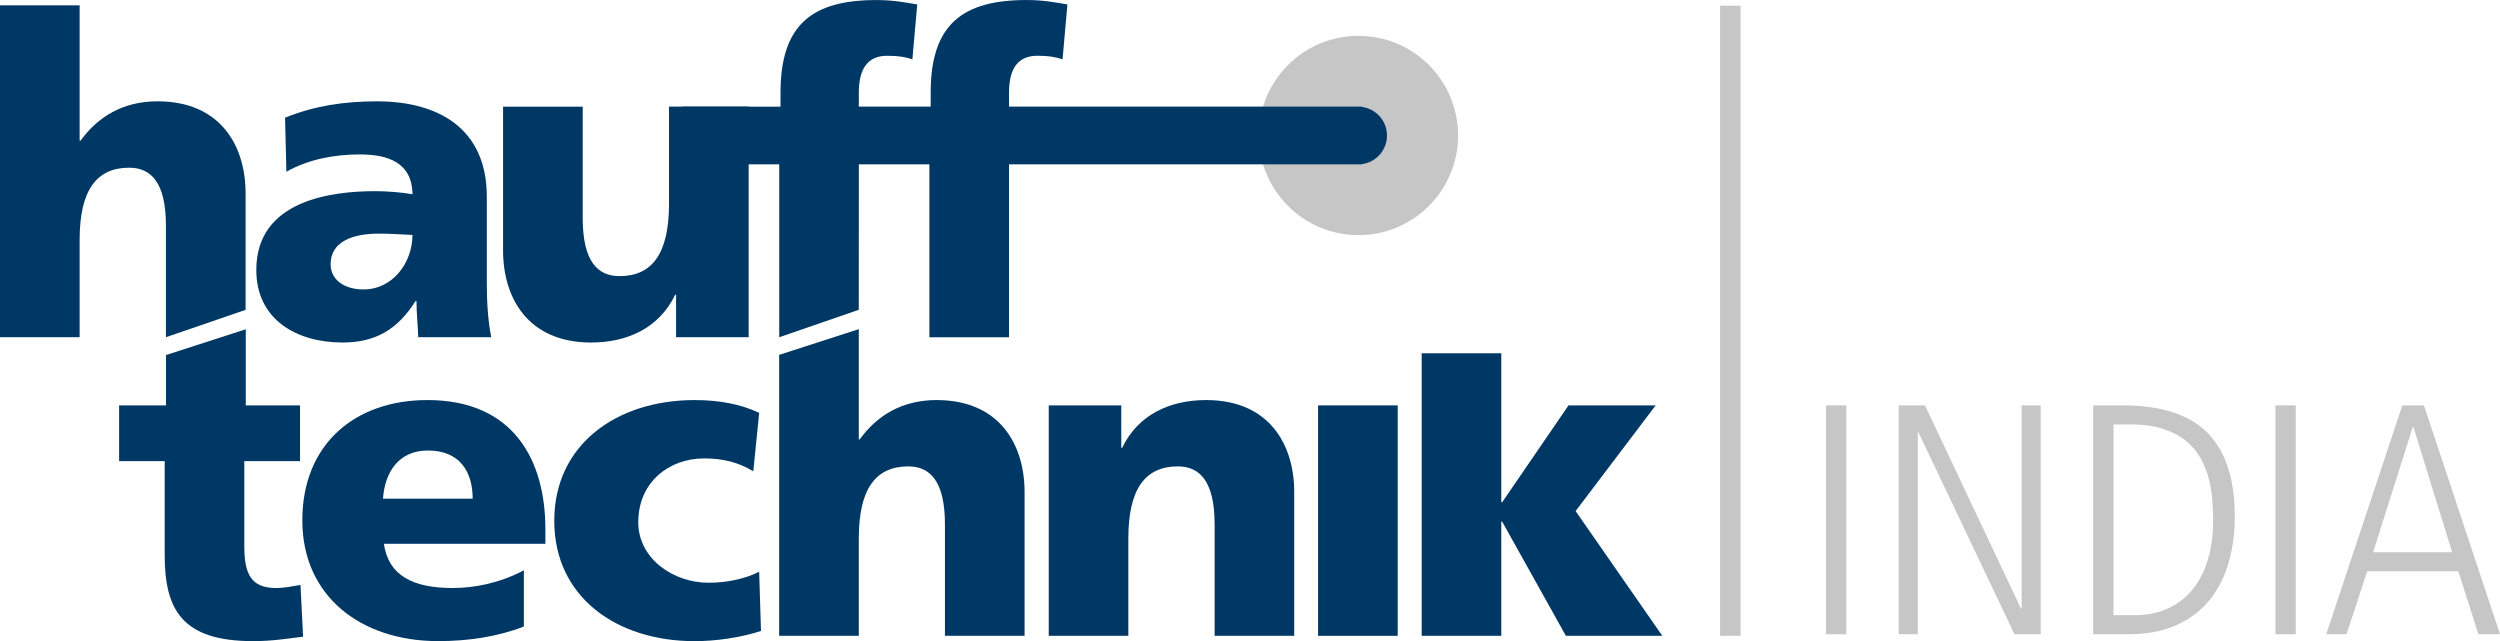
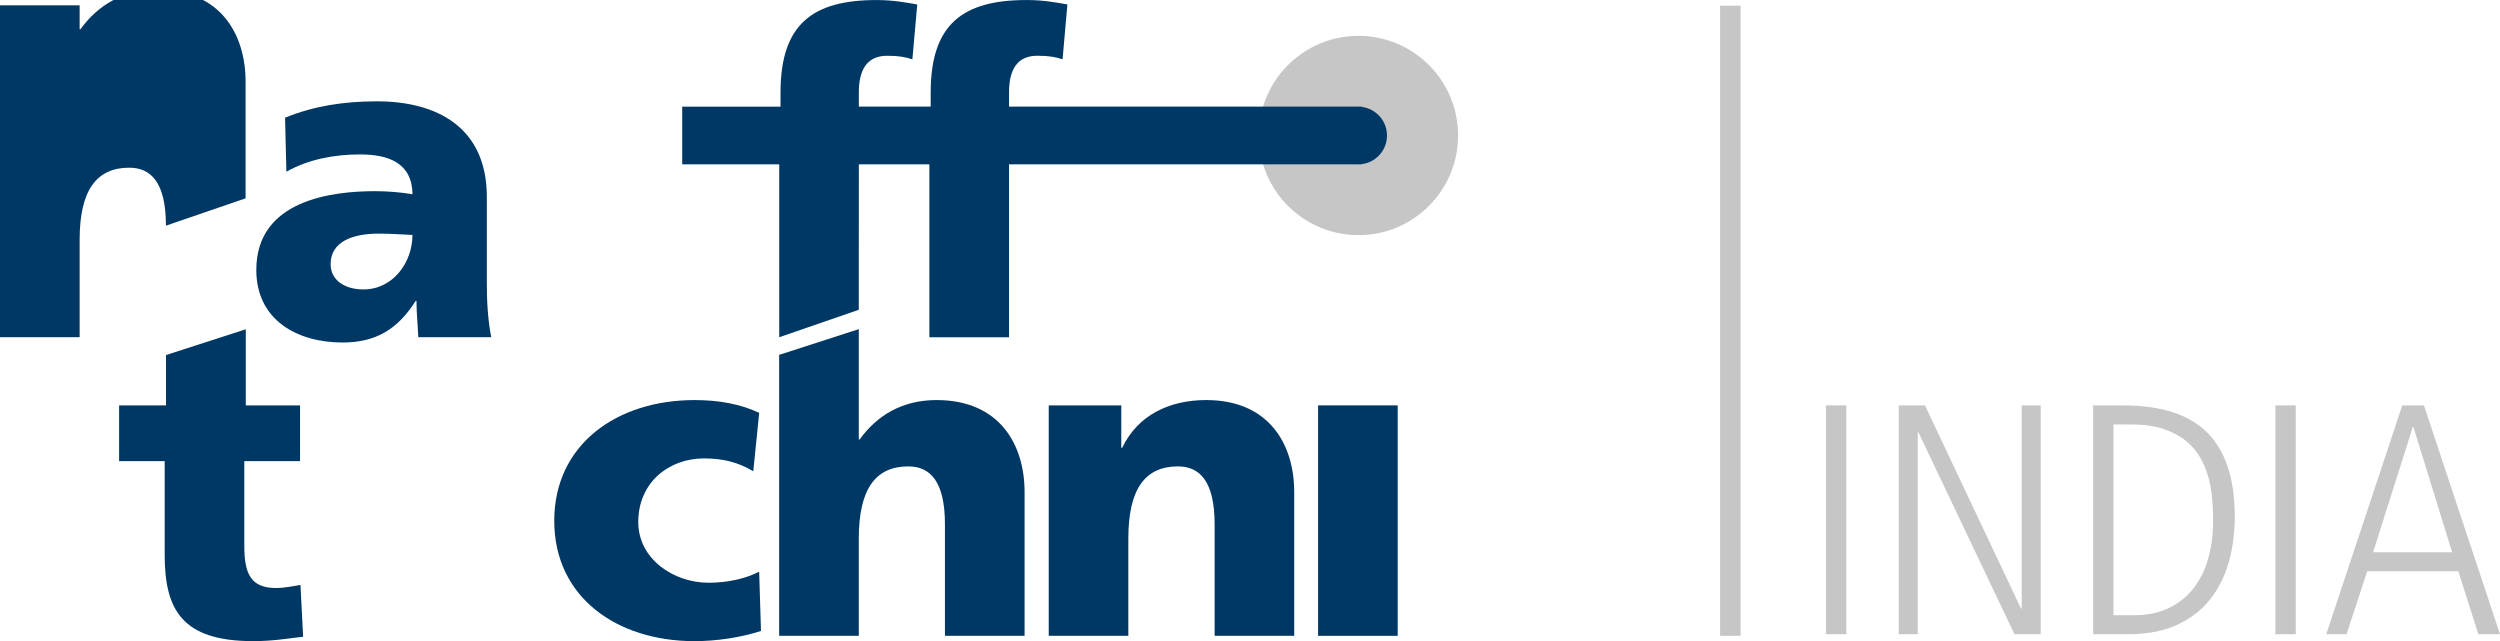
<svg xmlns="http://www.w3.org/2000/svg" id="h" viewBox="0 0 1342.11 344.19">
  <defs>
    <style>
      .cls-1 {
      fill: none;
      stroke: #c6c6c6;
      stroke-width: 11px;
      }

      .cls-2 {
      fill: #c6c6c6;
      }

      .cls-3 {
      fill: #003865;
      }
    </style>
  </defs>
  <g>
-     <polygon class="cls-3" points="763.22 341.33 805.96 341.33 805.96 280.07 806.44 280.07 840.64 341.33 892.4 341.33 845.86 274.37 888.84 217.62 842.05 217.62 806.44 269.62 805.96 269.62 805.96 189.66 763.22 189.66 763.22 341.33" />
    <rect class="cls-3" x="707.6" y="217.63" width="42.75" height="123.71" />
    <path class="cls-3" d="M563,341.33h42.74v-52.24c0-26.59,9.02-38.71,26.6-38.71,11.63,0,19.72,7.84,19.72,31.11v59.84h42.73v-77.17c0-25.64-13.53-49.39-47.25-49.39-19.47,0-36.58,7.83-45.11,25.63h-.48v-22.78h-38.94v123.71Z" />
    <path class="cls-3" d="M418.29,341.33h42.75v-52.24c0-26.59,9.01-38.71,26.56-38.71,11.63,0,19.69,7.84,19.69,31.11v59.84h42.75v-77.17c0-25.64-13.53-49.39-47.24-49.39-18.53,0-32.03,8.31-41.29,21.14h-.47v-59.22s-42.75,13.82-42.75,13.82v150.81Z" />
    <path class="cls-3" d="M407.55,221.65c-9.95-4.74-21.57-6.87-34.68-6.87-41.69,0-75.32,23.75-75.32,64.82s33.63,64.6,75.32,64.6c11.65,0,24.73-1.91,35.66-5.48l-.98-31.82c-7.29,3.81-17.21,5.94-27.15,5.94-18.91,0-37.75-12.83-37.75-32.54,0-21.36,16.42-34.2,35.32-34.2,10.43,0,18.44,2.14,26.43,6.9l3.16-31.35Z" />
-     <path class="cls-3" d="M292.79,291.94v-7.83c0-36.82-16.86-69.34-63.34-69.34-39,0-67.15,23.75-67.15,64.58s31.52,64.83,72.93,64.83c16.14,0,32.02-2.38,46-7.84v-30.17c-13.02,6.89-26.5,9.5-38.29,9.5-21.19,0-34.44-6.66-36.85-23.74h86.69ZM205.61,267.72c.97-14.24,8.44-25.87,24.08-25.87,17.33,0,24.07,11.63,24.07,25.87h-48.16Z" />
    <path class="cls-3" d="M63.95,247.54h24.46v50.33c0,29.44,9.27,46.32,47.49,46.32,10.68,0,18.76-1.44,26.83-2.38l-1.42-27.78c-4.28.7-8.79,1.65-13.07,1.65-13.53,0-17.08-7.59-17.08-22.55v-45.59h29.92v-29.92h-29.13v-40.86l-42.83,13.85v27.01h-25.17v29.92Z" />
    <path class="cls-2" d="M675.79,72.73c0-29.54,23.94-53.48,53.49-53.48s53.48,23.93,53.48,53.48-23.94,53.5-53.48,53.5-53.49-23.96-53.49-53.5" />
    <path class="cls-3" d="M731.04,57.37v-.14h-189.35v-7.57c0-12.12,4.27-19.73,15.2-19.73,6.41,0,9.97.72,13.54,1.92l2.6-29.46c-5.47-.95-12.58-2.38-21.84-2.38-34.2,0-51.56,12.82-51.56,49.66v7.57h-38.57v-7.57c0-12.12,4.29-19.73,15.2-19.73,6.44,0,9.99.72,13.55,1.92l2.61-29.46c-5.46-.95-12.59-2.38-21.85-2.38-34.2,0-51.55,12.82-51.55,49.66v7.57h-52.78v30.97h52.09v92.82l42.7-14.74.04-78.08h37.86v92.82h42.76v-92.82h187.06c.13,0,.25.02.38.02s.25-.02.38-.02h1.52v-.11c7.64-.94,13.57-7.46,13.57-15.36s-5.94-14.41-13.57-15.36" />
-     <path class="cls-3" d="M401.92,57.24h-42.77v52.27c0,26.61-9.02,38.73-26.6,38.73-11.64,0-19.72-7.83-19.72-31.12v-59.87h-42.76v77.22c0,25.66,13.53,49.41,47.27,49.41,19.48,0,36.59-7.83,45.13-25.66h.48v22.81h38.97V57.24Z" />
    <path class="cls-3" d="M263.71,181.02c-1.88-9.75-2.36-19.46-2.36-29.22v-46.09c0-37.76-27.31-51.31-58.93-51.31-18.29,0-34.19,2.61-49.39,8.79l.71,28.99c11.88-6.66,25.66-9.27,39.43-9.27,15.44,0,28.03,4.51,28.28,21.38-5.47-.96-13.07-1.66-19.95-1.66-22.81,0-63.91,4.52-63.91,42.29,0,26.84,21.86,38.96,46.32,38.96,17.59,0,29.46-6.89,39.21-22.31h.46c0,6.4.71,12.81.96,19.46h39.18ZM177.49,141.83c0-11.89,11.39-16.41,25.87-16.41,6.42,0,12.6.48,18.07.71,0,14.52-10.23,29.25-26.37,29.25-9.98,0-17.57-5-17.57-13.54" />
-     <path class="cls-3" d="M0,181.02h42.75v-52.27c0-26.61,9.04-38.72,26.61-38.72,11.64,0,19.72,7.84,19.72,31.12v59.87l42.76-14.68v-62.54c0-25.67-13.55-49.41-47.29-49.41-18.52,0-32.05,8.32-41.33,21.14h-.47V2.85H0v178.18Z" />
+     <path class="cls-3" d="M0,181.02h42.75v-52.27c0-26.61,9.04-38.72,26.61-38.72,11.64,0,19.72,7.84,19.72,31.12l42.76-14.68v-62.54c0-25.67-13.55-49.41-47.29-49.41-18.52,0-32.05,8.32-41.33,21.14h-.47V2.85H0v178.18Z" />
    <line class="cls-1" x1="928.93" y1="3.06" x2="928.93" y2="341.34" />
  </g>
  <g>
    <path class="cls-2" d="M980.26,217.63h10.91v122.85h-10.91v-122.85Z" />
    <path class="cls-2" d="M1019.33,217.63h14.08l51.57,109.12h.35v-109.12h10.21v122.85h-14.08l-51.57-108.42h-.35v108.42h-10.21v-122.85Z" />
    <path class="cls-2" d="M1123.69,217.63h16.02c20.53,0,35.67,4.93,45.41,14.78,9.74,9.86,14.61,24.82,14.61,44.88,0,8.92-1.12,17.22-3.34,24.9-2.23,7.69-5.66,14.37-10.3,20.06-4.64,5.69-10.56,10.15-17.78,13.38-7.22,3.23-15.75,4.84-25.61,4.84h-19.01v-122.85ZM1134.61,330.27h11.26c6.8,0,12.85-1.23,18.13-3.7,5.28-2.46,9.71-5.92,13.29-10.38,3.58-4.46,6.28-9.83,8.1-16.1,1.82-6.28,2.73-13.29,2.73-21.03,0-3.17-.15-6.66-.44-10.47-.29-3.81-.91-7.6-1.85-11.35-.94-3.75-2.38-7.42-4.31-11-1.94-3.58-4.55-6.72-7.83-9.42-3.29-2.7-7.37-4.87-12.23-6.51-4.87-1.64-10.71-2.46-17.51-2.46h-9.33v102.43Z" />
    <path class="cls-2" d="M1221.55,217.63h10.91v122.85h-10.91v-122.85Z" />
    <path class="cls-2" d="M1289.66,217.63h11.62l40.83,122.85h-11.62l-10.74-33.79h-48.93l-11.09,33.79h-10.91l40.83-122.85ZM1273.99,296.48h42.42l-20.77-67.23h-.35l-21.3,67.23Z" />
  </g>
</svg>